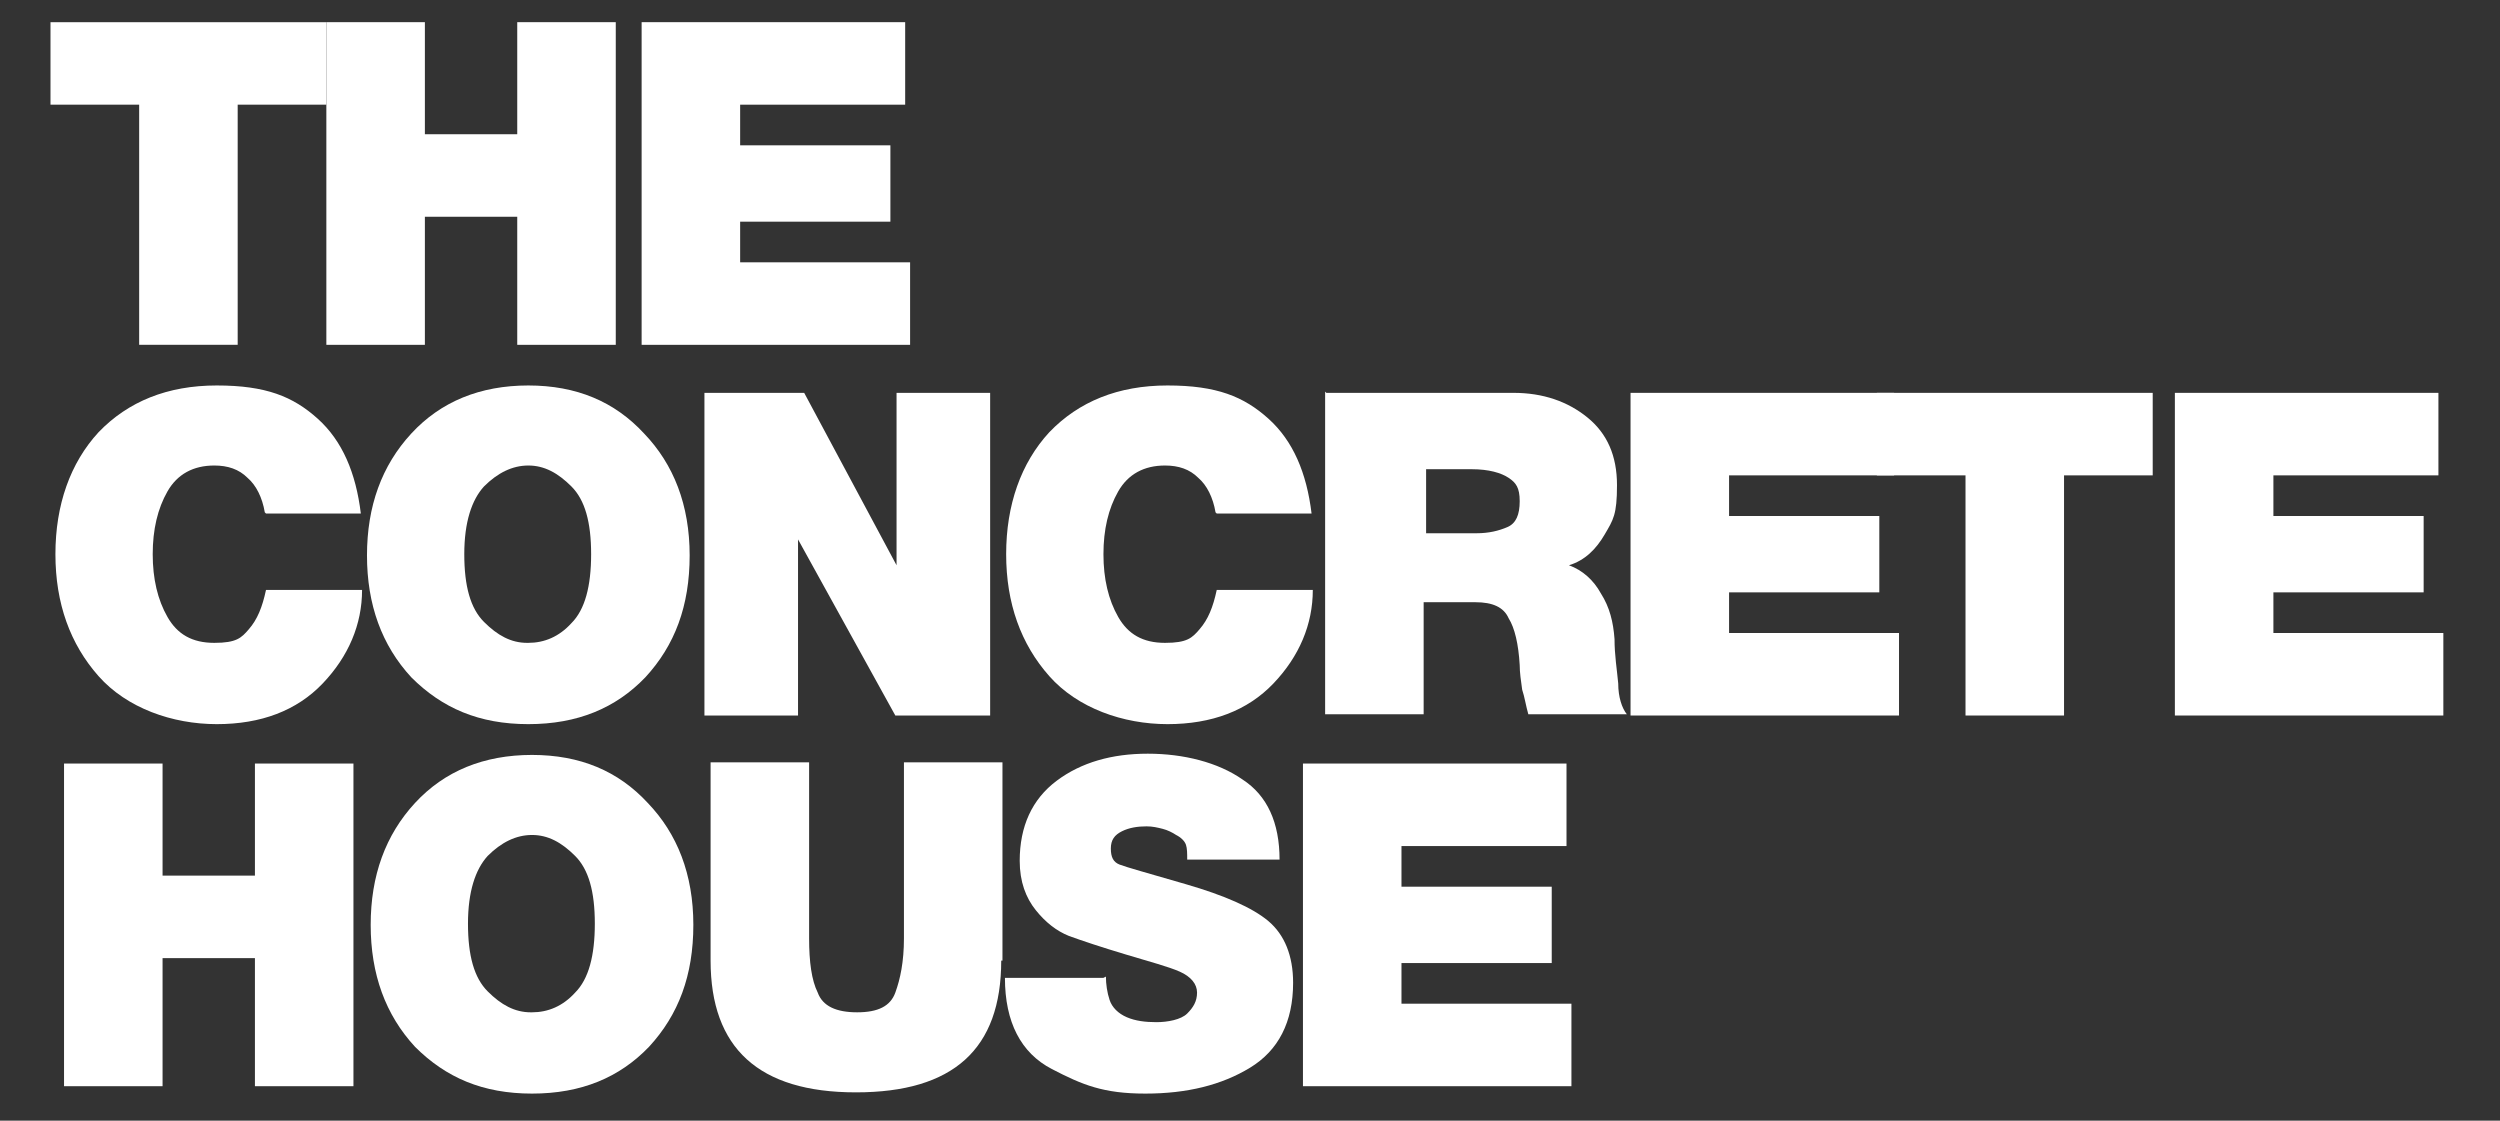
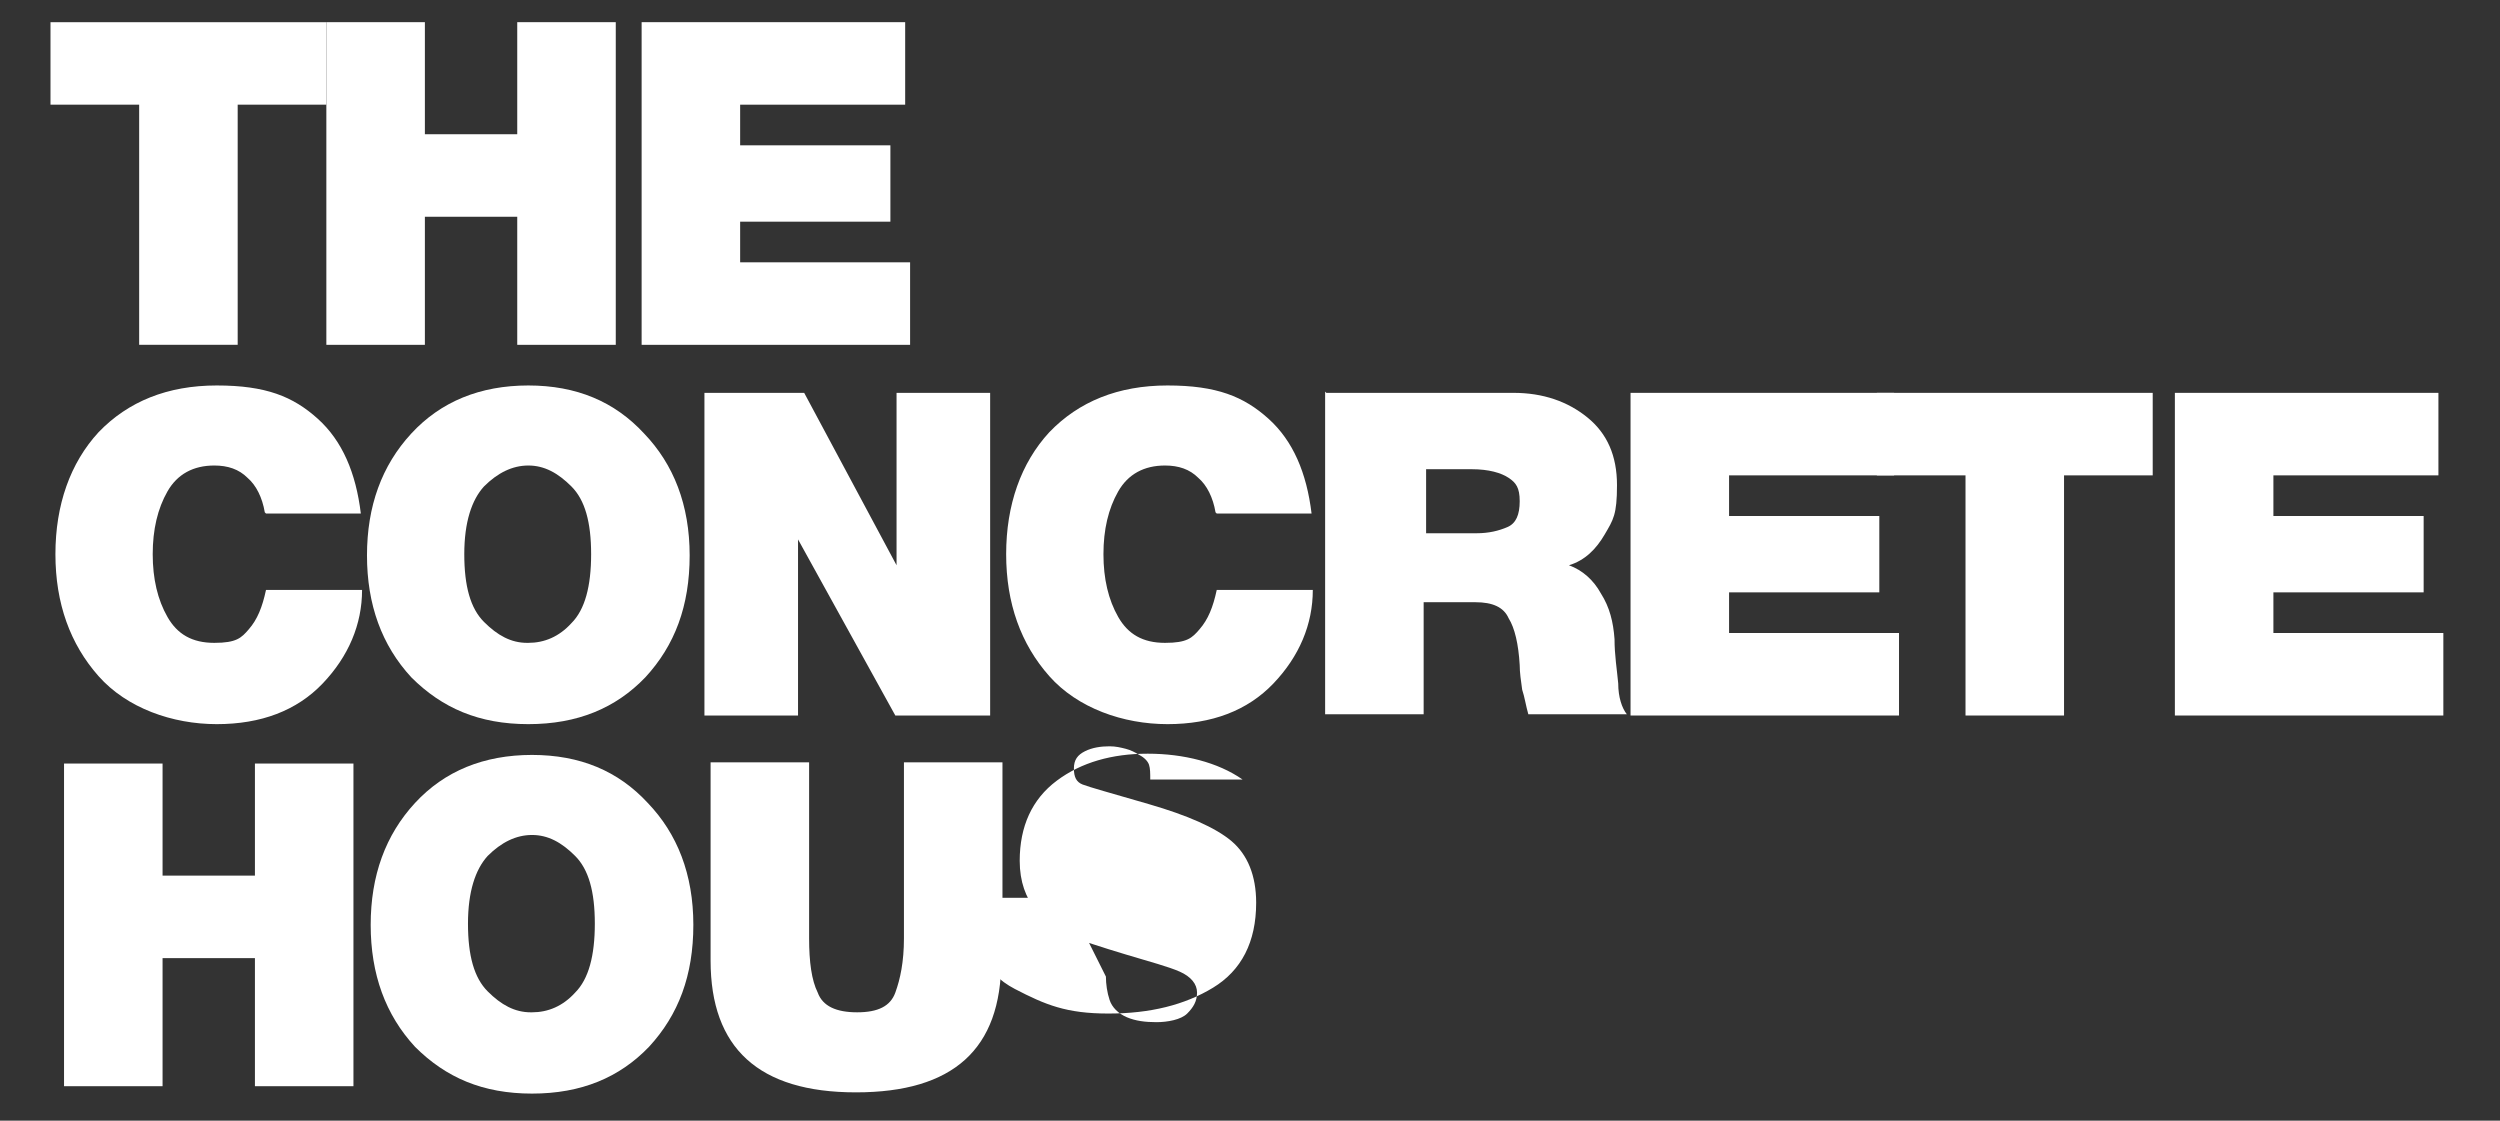
<svg xmlns="http://www.w3.org/2000/svg" version="1.1" viewBox="0 0 203 91">
  <rect x="0" y="0" width="203" height="91" fill="#333333" stroke="none" />
  <defs>
    <style>
      .cls-1 {
        fill: #fff;
      }
    </style>
  </defs>
  <g>
    <g id="Capa_1">
      <path class="cls-1" d="M52.1,1.8h21.4v6.7h-13.4v3.3h12.2v6.2h-12.2v3.3h13.8v6.7h-21.8V1.8Z" />
      <path class="cls-1" d="M176.6,31.9h21.4v6.7h-13.4v3.3h12.2v6.2h-12.2v3.3h13.8v6.7h-21.8v-26.2Z" />
      <path class="cls-1" d="M159.6,38.6h-7.2v-6.7h22.4v6.7h-7.2v19.5h-8v-19.5Z" />
      <path class="cls-1" d="M11.3,8.5h-7.2V1.8h22.4v6.7h-7.2v19.5h-8V8.5Z" />
      <path class="cls-1" d="M26.5,1.8h8v9.1h7.5V1.8h8v26.2h-8v-10.4h-7.5v10.4h-8V1.8Z" />
      <path class="cls-1" d="M21.5,41.6c-.2-1.2-.7-2.2-1.4-2.8-.7-.7-1.6-1-2.7-1-1.7,0-3,.7-3.8,2.1-.8,1.4-1.2,3.1-1.2,5.1s.4,3.7,1.2,5.1c.8,1.4,2,2.1,3.8,2.1s2.2-.4,2.8-1.1c.7-.8,1.1-1.8,1.4-3.2h7.8c0,2.8-1.1,5.4-3.2,7.6-2.1,2.2-5,3.3-8.6,3.3s-7.3-1.3-9.6-3.9c-2.3-2.6-3.5-5.9-3.5-9.9s1.2-7.4,3.5-9.9c2.4-2.5,5.6-3.8,9.6-3.8s6.2.9,8.2,2.7c2,1.8,3.1,4.4,3.5,7.7h-7.7Z" />
      <path class="cls-1" d="M42.9,31.3c3.9,0,7,1.3,9.4,3.9,2.4,2.5,3.7,5.8,3.7,9.9s-1.2,7.3-3.6,9.9c-2.4,2.5-5.5,3.8-9.5,3.8s-7-1.3-9.5-3.8c-2.4-2.6-3.6-5.9-3.6-9.9s1.2-7.3,3.6-9.9c2.4-2.6,5.6-3.9,9.5-3.9ZM42.9,52.2c1.3,0,2.5-.5,3.5-1.6,1.1-1.1,1.6-3,1.6-5.6s-.5-4.4-1.6-5.5c-1.1-1.1-2.2-1.7-3.5-1.7s-2.5.6-3.6,1.7c-1,1.1-1.6,2.9-1.6,5.5s.5,4.4,1.6,5.5c1.1,1.1,2.2,1.7,3.5,1.7Z" />
      <path class="cls-1" d="M57.2,31.9h8.1l7.5,14v-14h7.6v26.2h-7.7l-7.9-14.3v14.3h-7.6v-26.2Z" />
      <path class="cls-1" d="M98.7,41.6c-.2-1.2-.7-2.2-1.4-2.8-.7-.7-1.6-1-2.7-1-1.7,0-3,.7-3.8,2.1-.8,1.4-1.2,3.1-1.2,5.1s.4,3.7,1.2,5.1c.8,1.4,2,2.1,3.8,2.1s2.2-.4,2.8-1.1c.7-.8,1.1-1.8,1.4-3.2h7.8c0,2.8-1.1,5.4-3.2,7.6-2.1,2.2-5,3.3-8.6,3.3s-7.3-1.3-9.6-3.9c-2.3-2.6-3.5-5.9-3.5-9.9s1.2-7.4,3.5-9.9c2.4-2.5,5.6-3.8,9.6-3.8s6.2.9,8.2,2.7c2,1.8,3.1,4.4,3.5,7.7h-7.7Z" />
      <path class="cls-1" d="M107.7,31.9h15.2c2.4,0,4.4.7,6,2,1.6,1.3,2.4,3.1,2.4,5.5s-.3,2.8-1,4c-.7,1.2-1.6,2.1-2.9,2.5,1.1.4,2,1.2,2.6,2.3.7,1.1,1,2.3,1.1,3.7,0,1.3.2,2.5.3,3.6,0,1.1.3,2,.7,2.5h-8c-.2-.7-.3-1.4-.5-2-.1-.7-.2-1.4-.2-2-.1-1.7-.4-3-.9-3.8-.4-.9-1.3-1.3-2.7-1.3h-4.2v9.1h-8v-26.2ZM115.7,43.3h4.2c1,0,1.8-.2,2.5-.5.7-.3,1-1,1-2.1s-.3-1.5-.9-1.9c-.6-.4-1.6-.7-3-.7h-3.7v5.2Z" />
      <path class="cls-1" d="M132.4,31.9h21.4v6.7h-13.4v3.3h12.2v6.2h-12.2v3.3h13.8v6.7h-21.8v-26.2Z" />
      <path class="cls-1" d="M5.2,62h8v9.1h7.5v-9.1h8v26.2h-8v-10.4h-7.5v10.4h-8v-26.2Z" />
      <path class="cls-1" d="M43.2,61.3c3.9,0,7,1.3,9.4,3.9,2.4,2.5,3.7,5.8,3.7,9.9s-1.2,7.3-3.6,9.9c-2.4,2.5-5.5,3.8-9.5,3.8s-7-1.3-9.5-3.8c-2.4-2.6-3.6-5.9-3.6-9.9s1.2-7.3,3.6-9.9c2.4-2.6,5.6-3.9,9.5-3.9ZM43.2,82.2c1.3,0,2.5-.5,3.5-1.6,1.1-1.1,1.6-3,1.6-5.6s-.5-4.4-1.6-5.5c-1.1-1.1-2.2-1.7-3.5-1.7s-2.5.6-3.6,1.7c-1,1.1-1.6,2.9-1.6,5.5s.5,4.4,1.6,5.5c1.1,1.1,2.2,1.7,3.5,1.7Z" />
      <path class="cls-1" d="M81.3,78c0,7.2-3.9,10.7-11.8,10.7s-11.8-3.6-11.8-10.7v-16.1h8v14.3c0,1.9.2,3.4.7,4.4.4,1.1,1.5,1.6,3.2,1.6s2.7-.5,3.1-1.6c.4-1.1.7-2.5.7-4.4v-14.3h8v16.1Z" />
-       <path class="cls-1" d="M89.8,79.3c0,.6.1,1.3.3,1.9.2.6.7,1.1,1.4,1.4.7.3,1.5.4,2.4.4s2-.2,2.5-.7c.5-.5.8-1,.8-1.7s-.5-1.3-1.4-1.7c-.9-.4-2.4-.8-4.4-1.4-2-.6-3.5-1.1-4.6-1.5-1-.4-1.9-1.1-2.7-2.1-.8-1-1.3-2.3-1.3-4,0-2.8,1-5,3-6.5,2-1.5,4.5-2.2,7.4-2.2s5.7.7,7.7,2.1c2,1.3,3,3.5,3,6.5h-7.5c0-.5,0-.9-.1-1.2-.1-.3-.4-.6-.8-.8-.3-.2-.7-.4-1.1-.5-.4-.1-.8-.2-1.3-.2-.7,0-1.4.1-2,.4-.6.3-.9.7-.9,1.4s.2,1.1.7,1.3c.5.2,2.3.7,5.4,1.6,3.1.9,5.4,1.9,6.7,3,1.3,1.1,2,2.8,2,5,0,3.2-1.2,5.5-3.5,6.9-2.3,1.4-5.1,2.1-8.5,2.1s-5.1-.7-7.6-2c-2.5-1.3-3.8-3.8-3.8-7.4h8Z" />
-       <path class="cls-1" d="M105.8,62h21.4v6.7h-13.4v3.3h12.2v6.2h-12.2v3.3h13.8v6.7h-21.8v-26.2Z" />
+       <path class="cls-1" d="M89.8,79.3c0,.6.1,1.3.3,1.9.2.6.7,1.1,1.4,1.4.7.3,1.5.4,2.4.4s2-.2,2.5-.7c.5-.5.8-1,.8-1.7s-.5-1.3-1.4-1.7c-.9-.4-2.4-.8-4.4-1.4-2-.6-3.5-1.1-4.6-1.5-1-.4-1.9-1.1-2.7-2.1-.8-1-1.3-2.3-1.3-4,0-2.8,1-5,3-6.5,2-1.5,4.5-2.2,7.4-2.2s5.7.7,7.7,2.1h-7.5c0-.5,0-.9-.1-1.2-.1-.3-.4-.6-.8-.8-.3-.2-.7-.4-1.1-.5-.4-.1-.8-.2-1.3-.2-.7,0-1.4.1-2,.4-.6.3-.9.7-.9,1.4s.2,1.1.7,1.3c.5.2,2.3.7,5.4,1.6,3.1.9,5.4,1.9,6.7,3,1.3,1.1,2,2.8,2,5,0,3.2-1.2,5.5-3.5,6.9-2.3,1.4-5.1,2.1-8.5,2.1s-5.1-.7-7.6-2c-2.5-1.3-3.8-3.8-3.8-7.4h8Z" />
    </g>
  </g>
</svg>